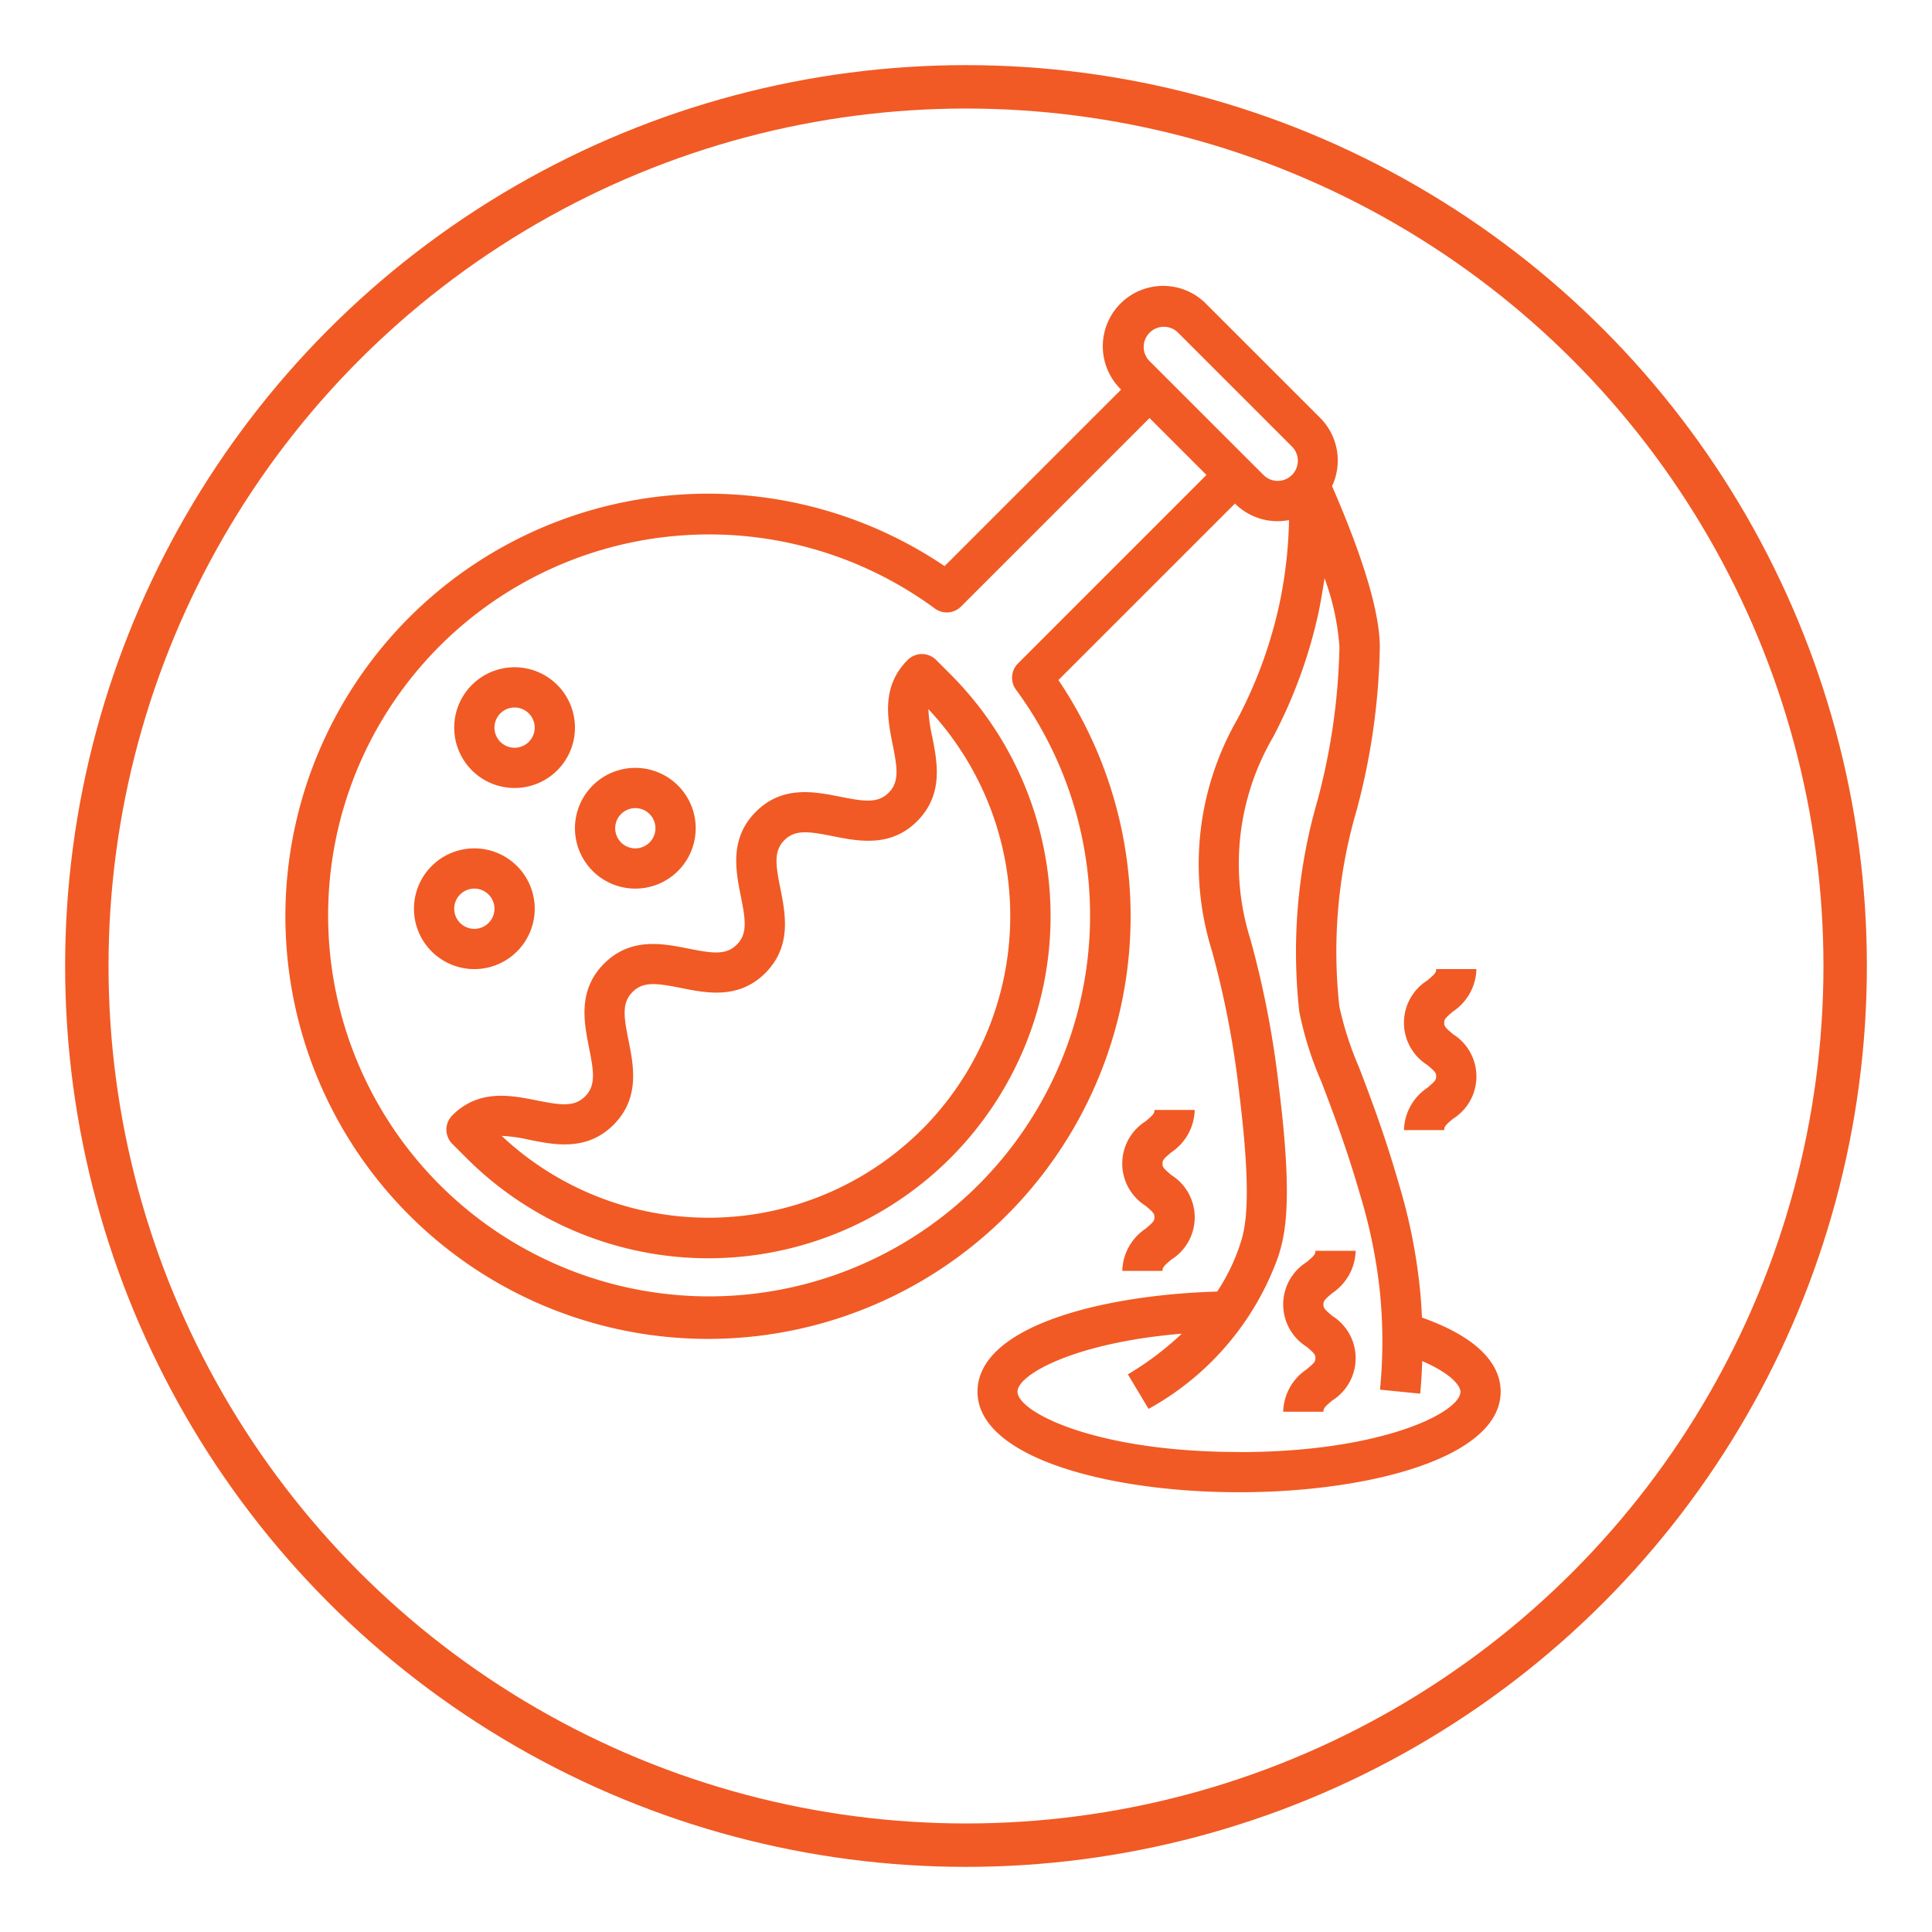
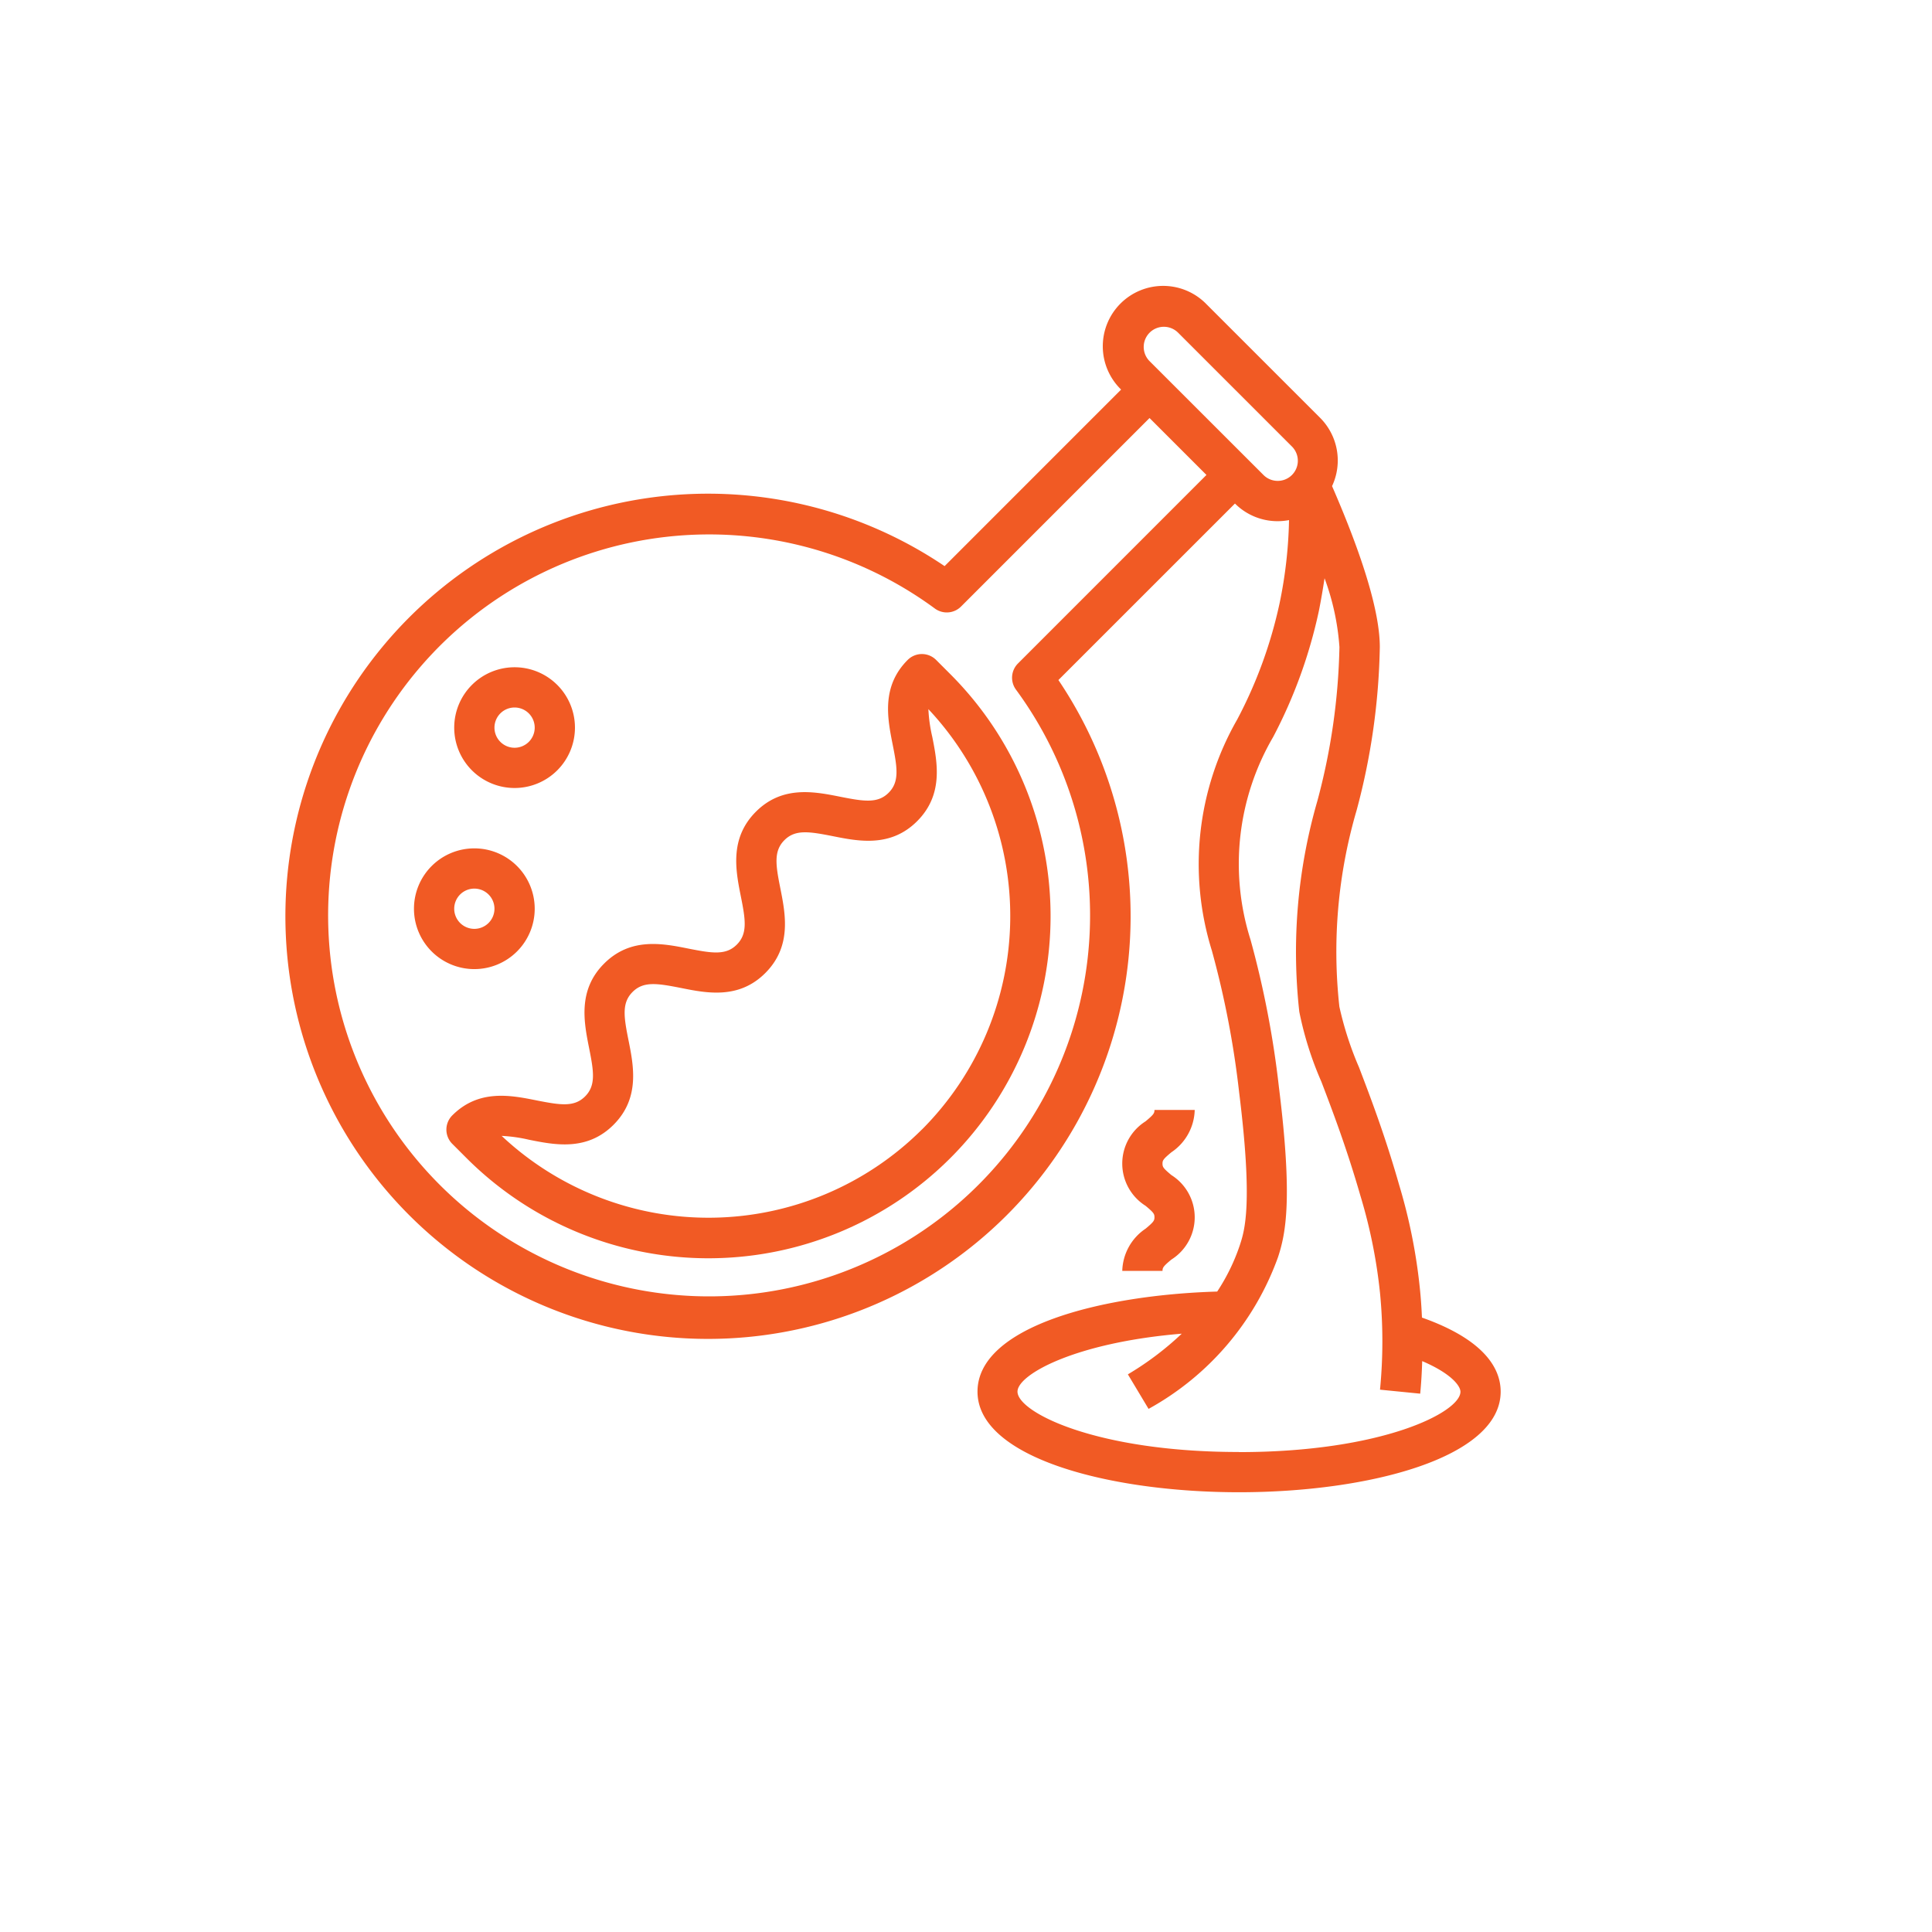
<svg xmlns="http://www.w3.org/2000/svg" width="89" height="89" viewBox="0 0 89 89">
  <defs>
    <filter id="Ellipse_325" x="0" y="0" width="89" height="89" filterUnits="userSpaceOnUse">
      <feOffset dy="3" input="SourceAlpha" />
      <feGaussianBlur stdDeviation="1" result="blur" />
      <feFlood flood-opacity="0.09" />
      <feComposite operator="in" in2="blur" />
      <feComposite in="SourceGraphic" />
    </filter>
  </defs>
  <g id="Group_3326" data-name="Group 3326" transform="translate(-678 -1416)">
    <g transform="matrix(1, 0, 0, 1, 678, 1416)" filter="url(#Ellipse_325)">
      <g id="Ellipse_325-2" data-name="Ellipse 325" transform="translate(3)" fill="none" stroke="#f15a24" stroke-width="2">
        <circle cx="41.5" cy="41.5" r="41.5" stroke="none" />
-         <circle cx="41.5" cy="41.5" r="40.5" fill="none" />
      </g>
    </g>
    <path id="Path_12839" data-name="Path 12839" d="M86.364,146.979a.927.927,0,0,0-1.311,0c-1.225,1.225-.927,2.707-.692,3.893.217,1.085.315,1.724-.185,2.225s-1.138.4-2.225.185c-1.189-.237-2.672-.534-3.893.692s-.927,2.707-.691,3.893c.218,1.085.316,1.723-.185,2.225s-1.135.4-2.22.186c-1.189-.238-2.669-.535-3.893.689s-.927,2.706-.691,3.893c.217,1.085.316,1.723-.185,2.225s-1.137.4-2.225.186c-1.189-.239-2.671-.536-3.893.689a.927.927,0,0,0,0,1.311l.655.655a15.761,15.761,0,0,0,22.289-22.291Zm-.655,21.63a13.924,13.924,0,0,1-19.36.295,6.971,6.971,0,0,1,1.261.178c1.189.238,2.669.535,3.893-.689s.927-2.706.69-3.893c-.218-1.084-.316-1.722.186-2.225s1.135-.4,2.225-.186c1.19.239,2.672.535,3.893-.689s.927-2.706.692-3.893c-.218-1.084-.316-1.723.185-2.225s1.137-.4,2.225-.186c1.189.238,2.672.533,3.893-.692s.927-2.707.692-3.893a6.988,6.988,0,0,1-.177-1.266,13.925,13.925,0,0,1-.293,19.362Zm0,0" transform="translate(634.76 1299.422)" fill="#f15a24" />
    <path id="Path_12840" data-name="Path 12840" d="M333.587,333.43a2.415,2.415,0,0,0-1.075,1.946h1.854c0-.151.035-.212.408-.522a2.3,2.3,0,0,0,0-3.893c-.371-.311-.409-.371-.409-.525s.035-.213.409-.525a2.419,2.419,0,0,0,1.075-1.951h-1.854c0,.152-.035.213-.409.525a2.3,2.3,0,0,0,0,3.893c.371.31.409.371.409.525s-.035.216-.408.527Zm0,0" transform="translate(397.187 1139.17)" fill="#f15a24" />
-     <path id="Path_12841" data-name="Path 12841" d="M398.774,385.908a2.42,2.42,0,0,0,1.074-1.947h-1.854c0,.152-.035.213-.409.525a2.3,2.3,0,0,0,0,3.893c.371.31.409.371.409.525s-.035.212-.408.522a2.417,2.417,0,0,0-1.075,1.951h1.854c0-.151.035-.212.408-.522a2.3,2.3,0,0,0,0-3.893c-.371-.311-.409-.371-.409-.525S398.4,386.221,398.774,385.908Zm0,0" transform="translate(340.602 1089.658)" fill="#f15a24" />
-     <path id="Path_12842" data-name="Path 12842" d="M445.587,277.43a2.416,2.416,0,0,0-1.075,1.946h1.854c0-.151.035-.212.408-.522a2.3,2.3,0,0,0,0-3.893c-.371-.311-.409-.371-.409-.525s.035-.213.409-.525a2.419,2.419,0,0,0,1.075-1.951h-1.854c0,.152-.035.213-.409.525a2.3,2.3,0,0,0,0,3.893c.371.31.409.371.409.525s-.035.216-.408.527Zm0,0" transform="translate(298.164 1188.682)" fill="#f15a24" />
    <path id="Path_12843" data-name="Path 12843" d="M52.332,47.971c-.019-.439-.048-.878-.093-1.315a25.492,25.492,0,0,0-.958-4.8c-.649-2.274-1.313-4.013-1.846-5.41a15.328,15.328,0,0,1-.907-2.8,23.148,23.148,0,0,1,.794-9.044,30.921,30.921,0,0,0,1.069-7.521c0-1.564-.742-4.063-2.2-7.415A2.781,2.781,0,0,0,47.65,6.53L42.406,1.287a2.781,2.781,0,1,0-3.933,3.932l-8.131,8.133A19.468,19.468,0,1,0,35.585,18.6l8.133-8.131a2.773,2.773,0,0,0,1.966.813,2.847,2.847,0,0,0,.525-.05,20.706,20.706,0,0,1-.432,3.815,20.765,20.765,0,0,1-1.955,5.37,13.4,13.4,0,0,0-1.168,10.647,42.529,42.529,0,0,1,1.257,6.534c.642,5.163.249,6.366.038,7.015A9.14,9.14,0,0,1,42.9,46.77c-5.413.161-11.042,1.637-11.042,4.61,0,3.043,6.062,4.635,12.05,4.635s12.05-1.591,12.05-4.635c0-.991-.649-2.357-3.622-3.41ZM33.722,17.837a.927.927,0,0,0-.092,1.205,17.55,17.55,0,1,1-3.736-3.736.927.927,0,0,0,1.205-.092L39.783,6.53l2.622,2.622ZM45.031,9.153,39.785,3.91A.927.927,0,1,1,41.1,2.6l5.243,5.243a.927.927,0,1,1-1.311,1.311ZM43.9,54.161c-6.6,0-10.2-1.837-10.2-2.781,0-.786,2.654-2.263,7.567-2.669a13.953,13.953,0,0,1-2.482,1.873l.953,1.591a13,13,0,0,0,5.967-7c.354-1.085.679-2.674.038-7.82a44.237,44.237,0,0,0-1.306-6.786,11.586,11.586,0,0,1,1.043-9.35,22.62,22.62,0,0,0,2.105-5.809c.1-.5.185-1,.26-1.5a11.386,11.386,0,0,1,.686,3.171,29.415,29.415,0,0,1-1.02,7.1,25.023,25.023,0,0,0-.829,9.7A15.7,15.7,0,0,0,47.7,37.106c.52,1.364,1.166,3.059,1.8,5.261a23.847,23.847,0,0,1,.9,4.468,22.964,22.964,0,0,1,0,4.455l1.851.184c.049-.5.077-1,.092-1.5,1.35.577,1.762,1.149,1.762,1.411,0,.944-3.6,2.781-10.2,2.781Zm0,0" transform="translate(691.172 1428.727)" fill="#f15a24" />
    <path id="Path_12844" data-name="Path 12844" d="M69.695,157.523a2.781,2.781,0,1,0-2.781-2.781A2.781,2.781,0,0,0,69.695,157.523Zm0-3.708a.927.927,0,1,1-.927.927A.927.927,0,0,1,69.695,153.815Zm0,0" transform="translate(632.01 1294.777)" fill="#f15a24" />
-     <path id="Path_12845" data-name="Path 12845" d="M117.695,197.523a2.781,2.781,0,1,0-2.781-2.781A2.781,2.781,0,0,0,117.695,197.523Zm0-3.708a.927.927,0,1,1-.927.927A.927.927,0,0,1,117.695,193.815Zm0,0" transform="translate(589.572 1259.412)" fill="#f15a24" />
    <path id="Path_12846" data-name="Path 12846" d="M56.476,226.742a2.781,2.781,0,1,0-2.781,2.781A2.781,2.781,0,0,0,56.476,226.742Zm-3.708,0a.927.927,0,1,1,.927.927A.927.927,0,0,1,52.768,226.742Zm0,0" transform="translate(646.156 1231.12)" fill="#f15a24" />
  </g>
</svg>